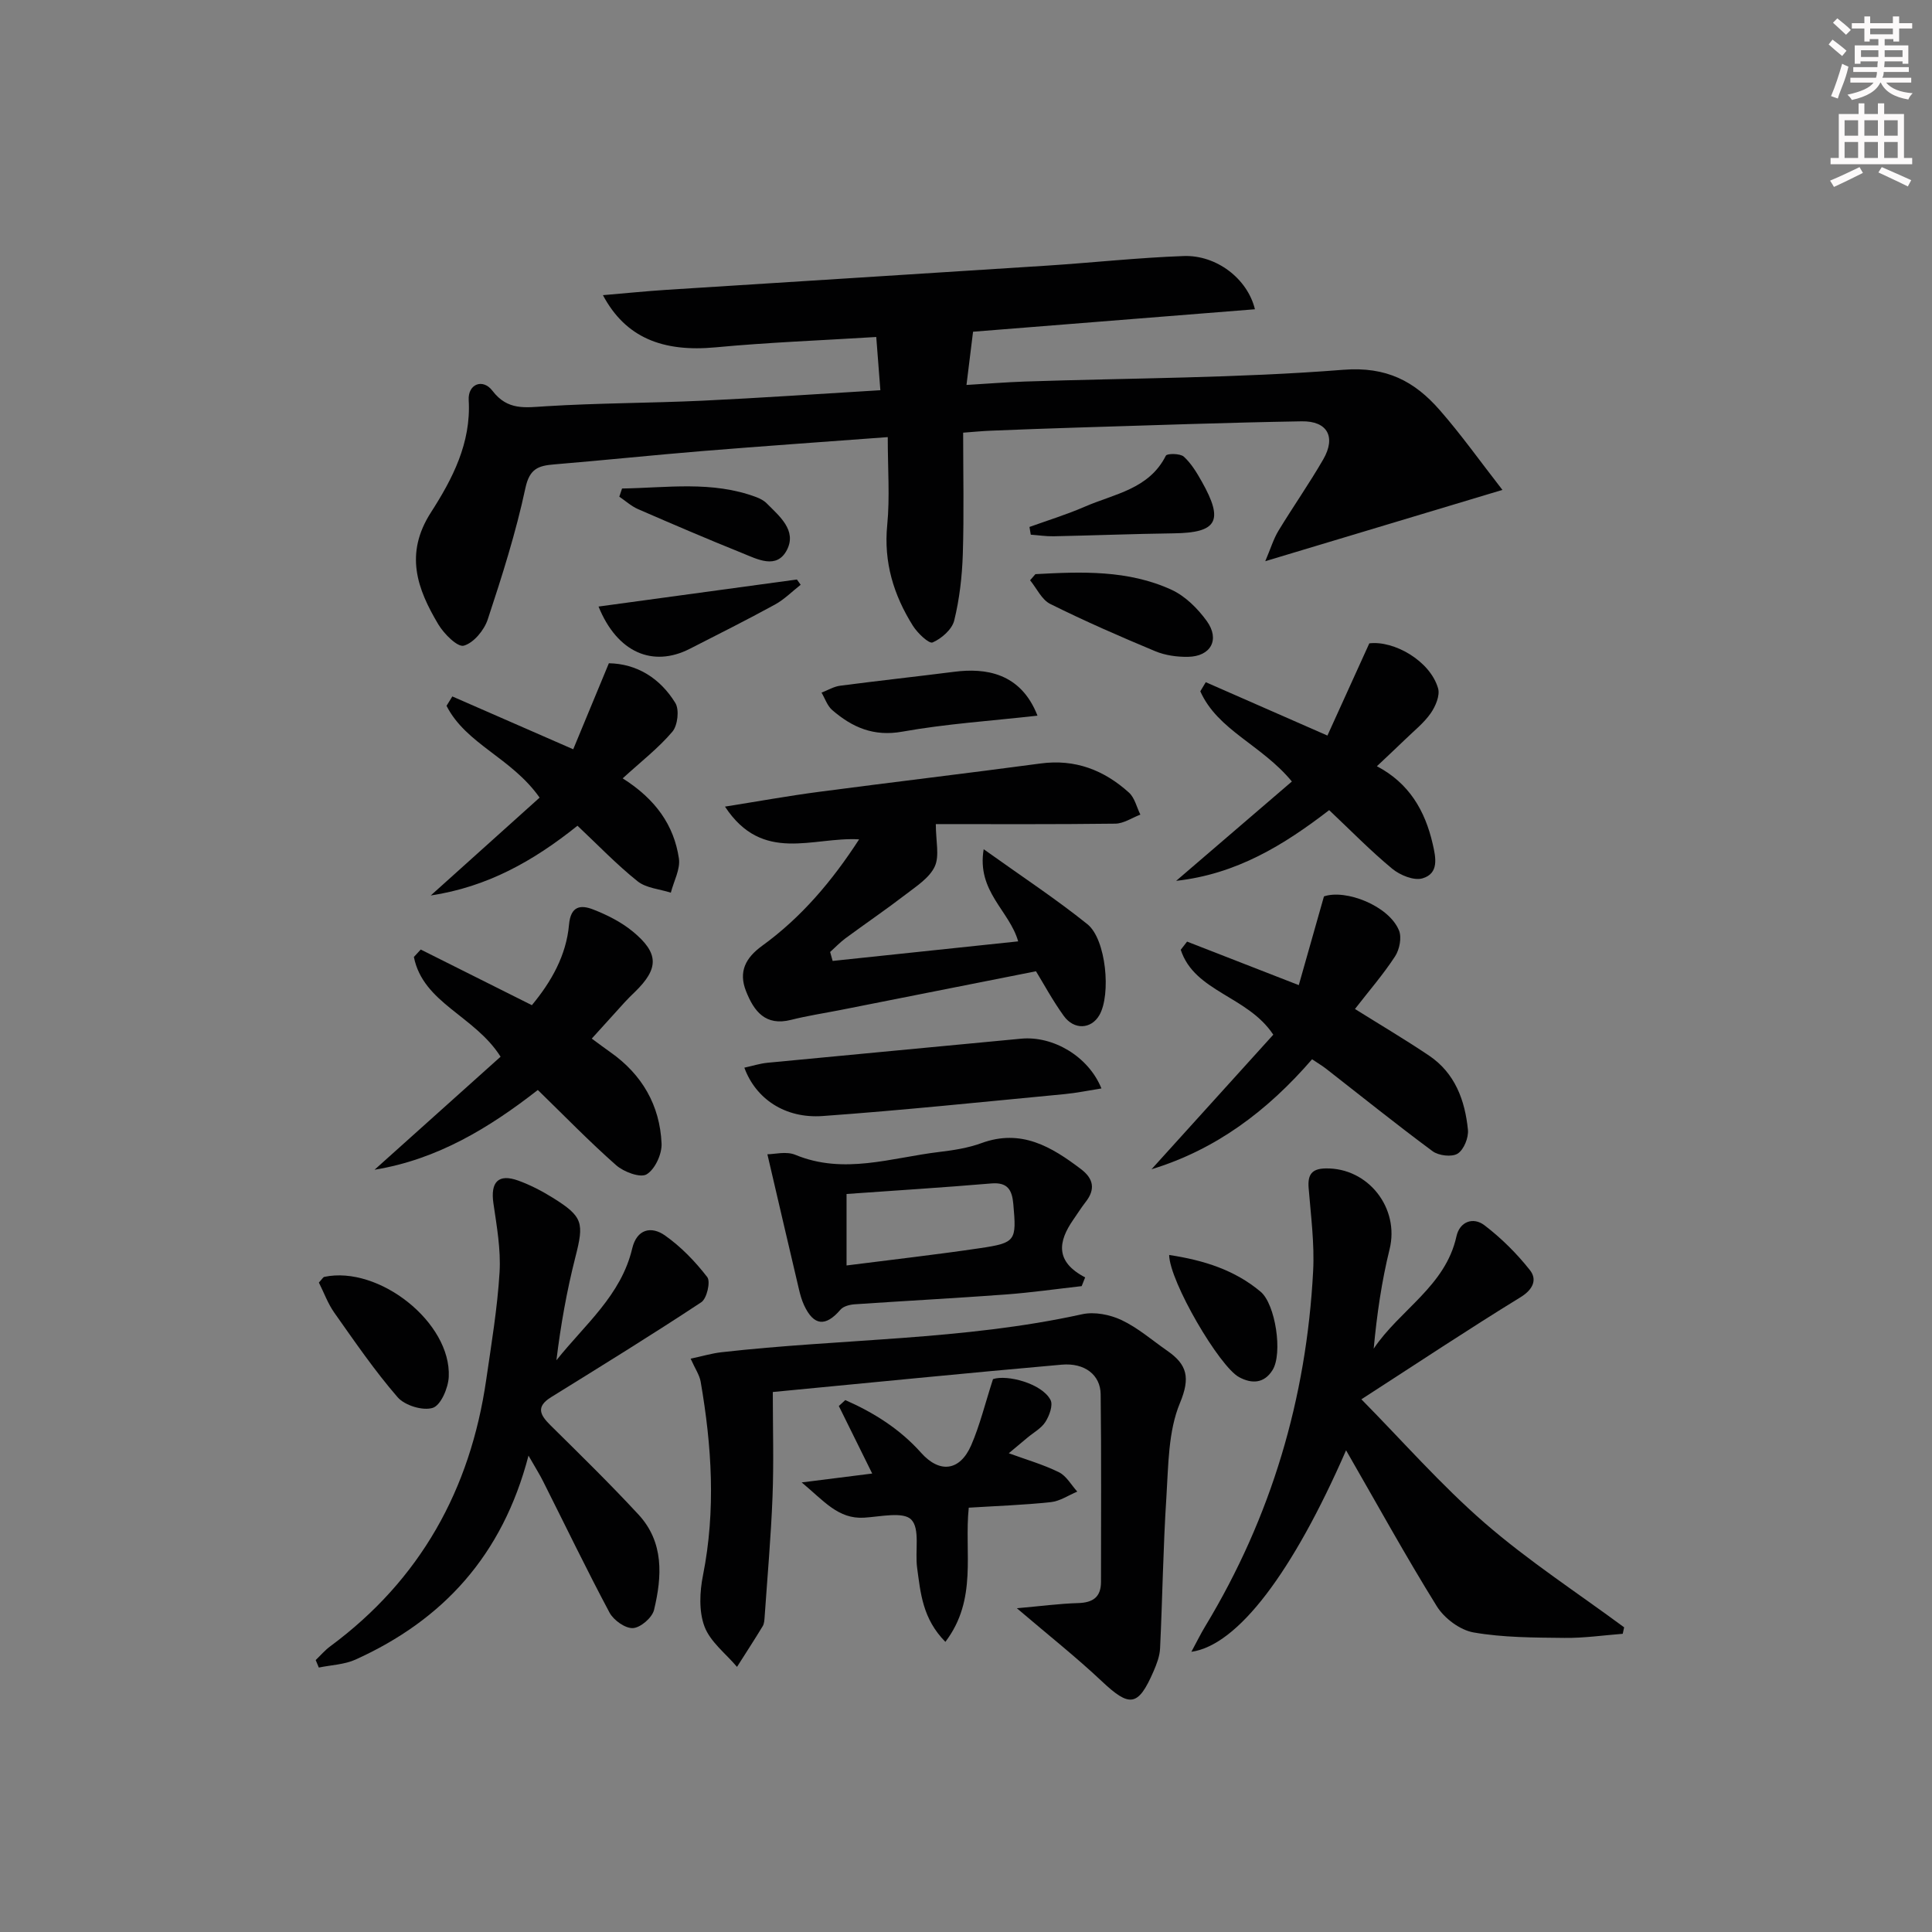
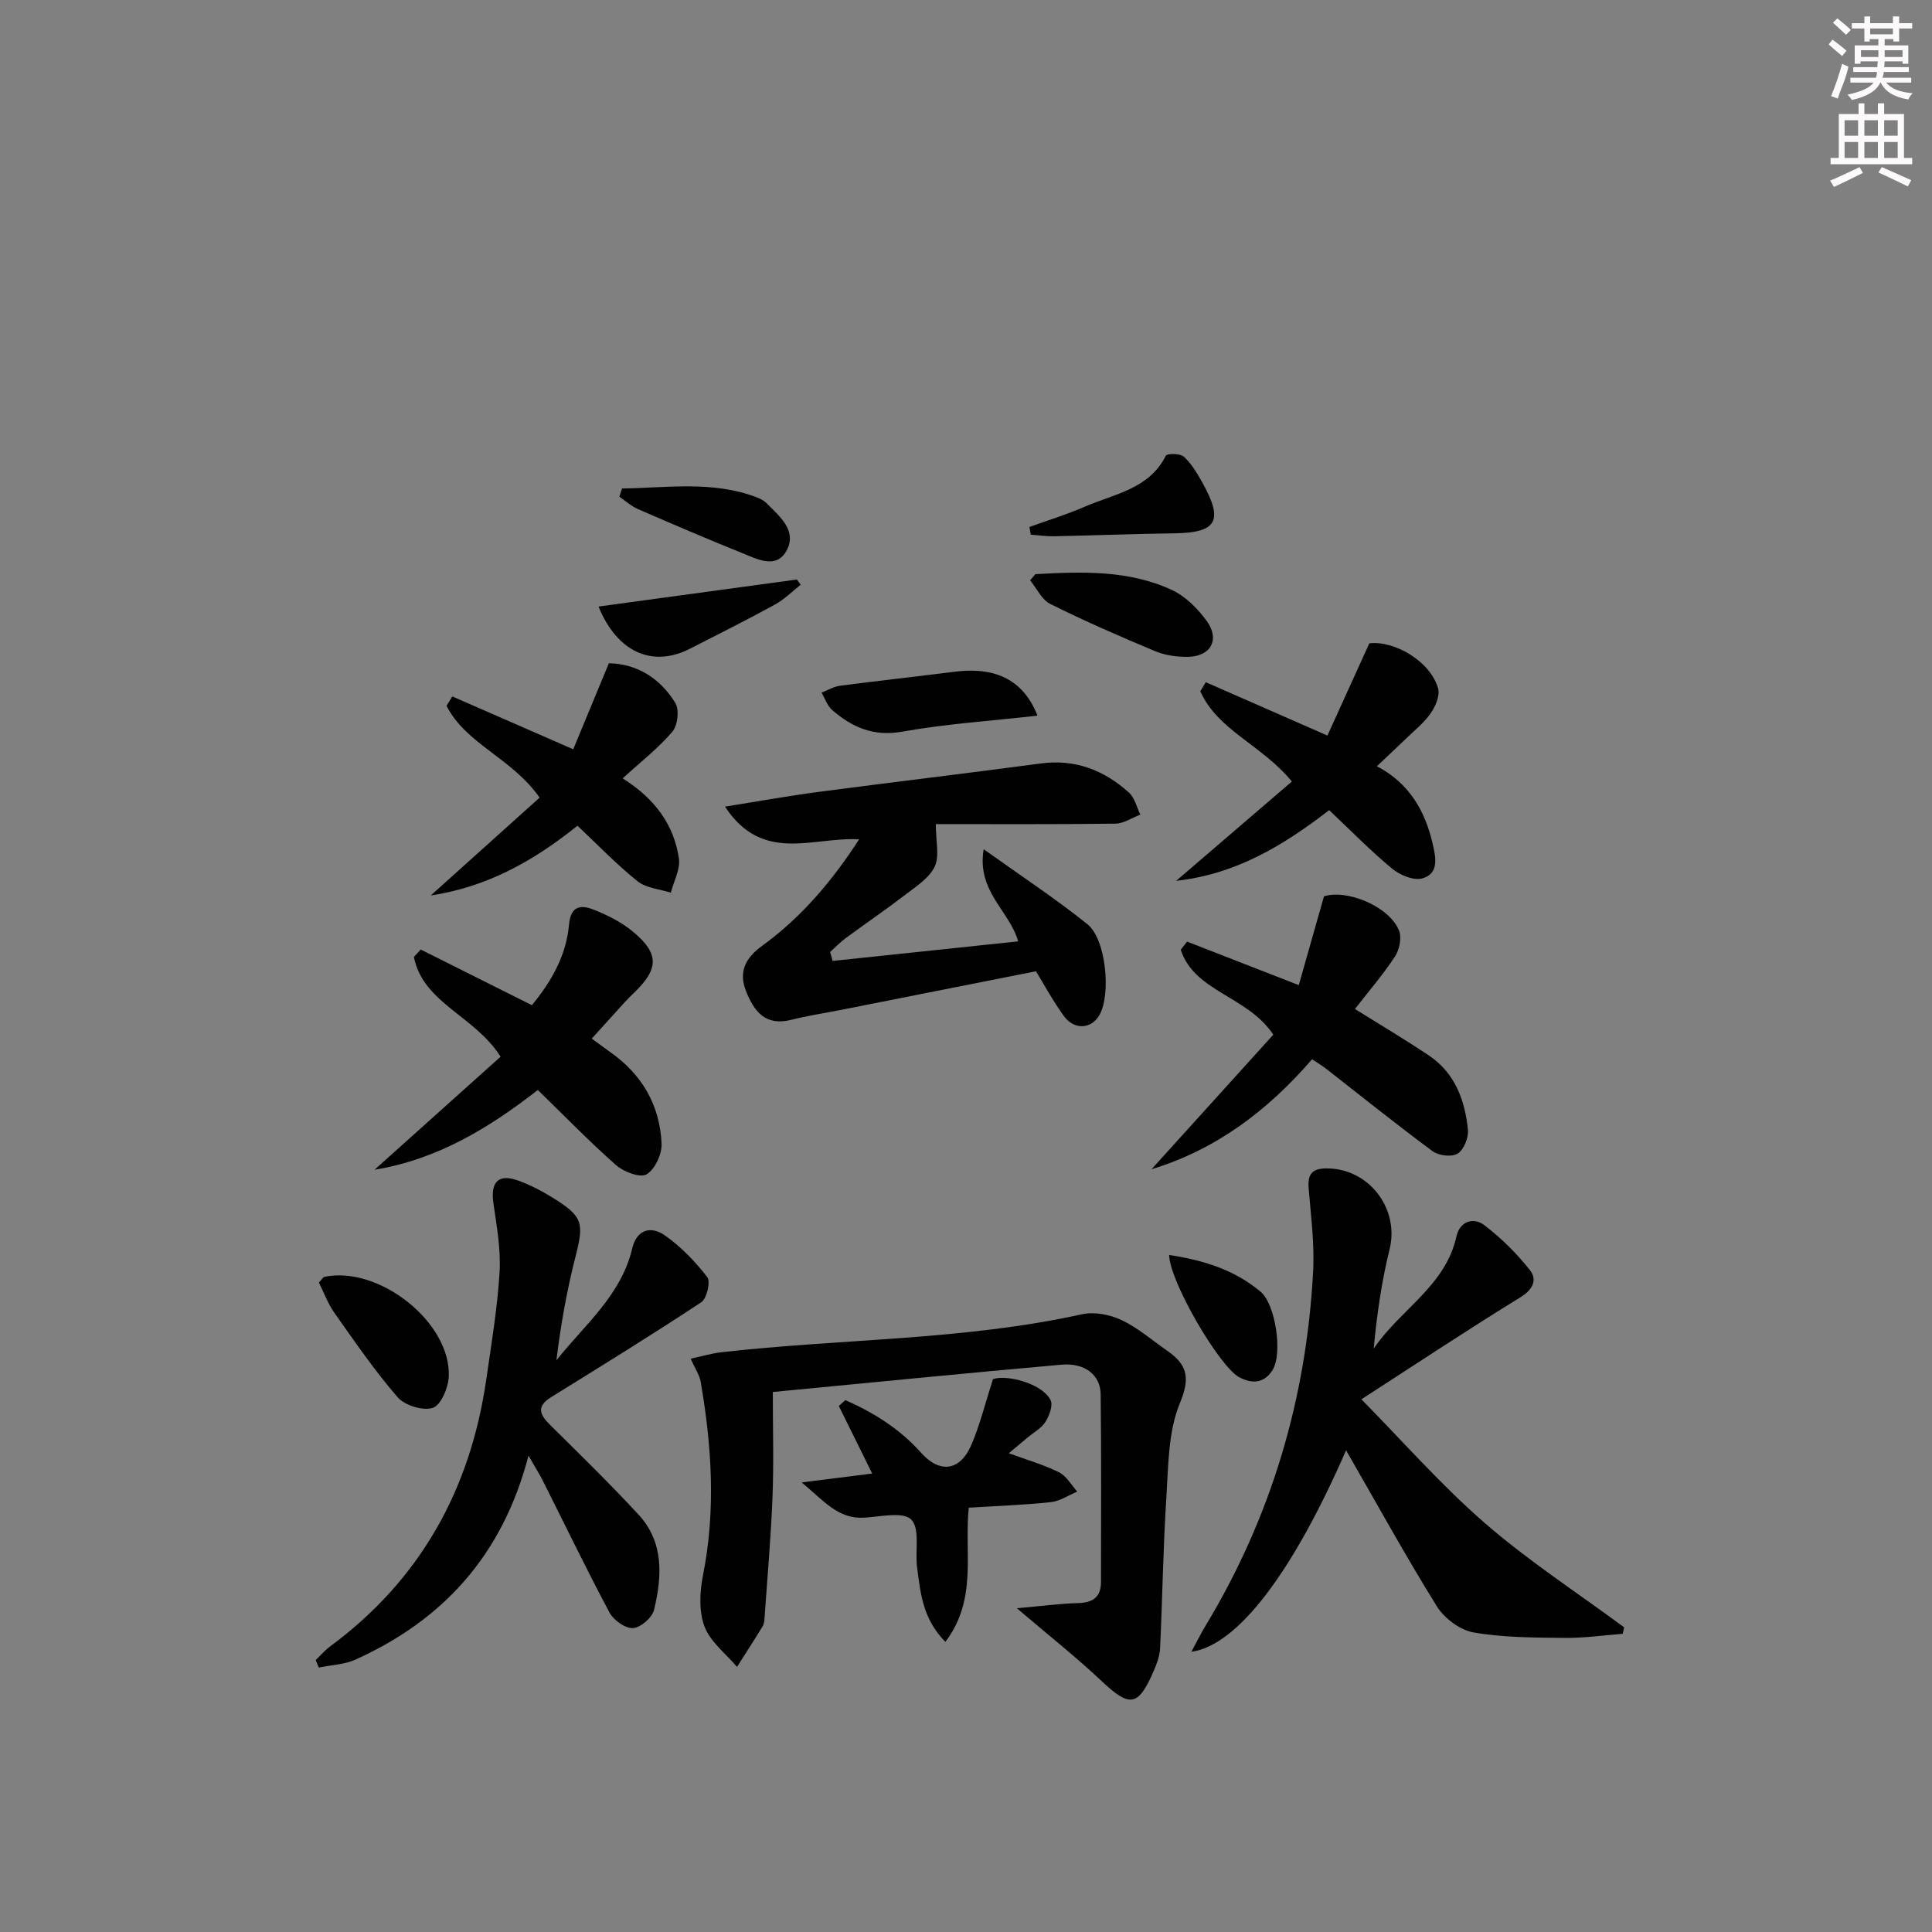
<svg xmlns="http://www.w3.org/2000/svg" enable-background="new 0 0 400 400" viewBox="0 0 400 400">
  <rect x="0" y="0" width="400" height="400" fill="#808080" stroke="none" />
  <g fill="#010102">
-     <path d="m182.27 80.79c-.3-3.91-.55-7.18-.85-11.02-11.38.71-22.33 1.11-33.22 2.14-11.04 1.04-18.7-2.03-23.37-10.8 4.62-.39 8.94-.83 13.26-1.11 26.21-1.68 52.42-3.3 78.62-5 9.45-.61 18.88-1.65 28.34-1.99 6.8-.25 13.23 4.68 14.77 11.02-19.57 1.56-39.03 3.11-58.36 4.65-.45 3.67-.87 7.05-1.36 11.02 4.07-.24 8.13-.57 12.19-.71 21.95-.73 43.95-.7 65.82-2.43 8.96-.71 14.76 2.39 19.95 8.32 4.46 5.09 8.39 10.63 13 16.55-16.67 5.01-32.25 9.69-49.1 14.76 1.14-2.68 1.71-4.62 2.73-6.3 3.02-4.98 6.37-9.75 9.28-14.79 2.67-4.64.86-7.96-4.47-7.87-15.47.26-30.94.82-46.4 1.29-5.98.18-11.96.41-17.94.65-1.79.07-3.59.25-5.75.41 0 8.62.19 16.89-.07 25.15-.15 4.61-.68 9.28-1.78 13.74-.45 1.84-2.62 3.74-4.47 4.54-.75.33-3.14-1.94-4.09-3.46-3.97-6.34-6.07-13.13-5.31-20.85.56-5.72.11-11.54.11-18.2-13.53 1.01-25.92 1.87-38.3 2.88-10.27.84-20.51 1.92-30.78 2.77-3.25.27-5.08.87-5.94 4.9-1.97 9.21-4.84 18.25-7.8 27.2-.73 2.22-2.92 4.87-4.96 5.43-1.29.36-4.1-2.45-5.27-4.41-4.39-7.36-7.03-14.62-1.53-23.18 4.42-6.88 8.34-14.35 7.82-23.24-.2-3.34 2.92-4.57 4.92-1.94 3.14 4.12 6.79 3.46 11.05 3.2 10.78-.67 21.61-.65 32.41-1.15 12.08-.57 24.16-1.41 36.85-2.17z" />
    <path d="m278.69 300.27c-11 25.2-22.38 40.35-32.03 41.72 1.11-2.05 1.92-3.72 2.88-5.3 13.68-22.62 20.95-47.21 22.33-73.52.3-5.7-.47-11.47-.93-17.2-.22-2.75.62-4.01 3.51-4.06 8.84-.17 15.35 8.24 13.25 16.73-1.65 6.68-2.63 13.52-3.29 20.58 5.41-8.07 14.86-12.92 17.13-23.24.68-3.09 3.48-4.07 5.79-2.31 3.49 2.66 6.7 5.85 9.42 9.29 1.5 1.9.75 3.96-1.93 5.61-10.74 6.59-21.25 13.58-32.96 21.14 8.52 8.64 16.5 17.76 25.56 25.63 9.05 7.85 19.18 14.44 28.84 21.58-.1.45-.19.89-.29 1.34-4.02.31-8.04.9-12.06.85-6.29-.07-12.67-.06-18.82-1.13-2.82-.49-6.07-2.93-7.62-5.43-6.46-10.4-12.37-21.16-18.78-32.28z" />
    <path d="m142.99 281.3c2.36-.5 4.34-1.1 6.35-1.33 24.87-2.83 50.08-2.44 74.7-7.87 2.54-.56 5.75.07 8.15 1.2 3.41 1.61 6.35 4.19 9.49 6.37 4.09 2.84 4.81 5.53 2.62 10.8-2.45 5.87-2.39 12.91-2.81 19.48-.68 10.44-.81 20.91-1.31 31.36-.08 1.6-.71 3.24-1.36 4.74-3.19 7.33-4.94 7.47-10.74 2-5.27-4.96-10.97-9.47-17.55-15.08 5-.44 8.84-.96 12.69-1.07 3.07-.09 4.73-1.24 4.73-4.4 0-12.95.09-25.9-.07-38.84-.05-3.99-3.29-6.54-8.07-6.12-19.65 1.73-39.28 3.7-59.81 5.66 0 7.5.22 14.63-.06 21.73-.32 8.28-1.06 16.54-1.63 24.81-.05.66-.08 1.41-.4 1.94-1.72 2.84-3.54 5.62-5.32 8.43-2.32-2.75-5.53-5.17-6.73-8.35-1.19-3.15-1-7.2-.31-10.63 2.67-13.44 1.82-26.76-.49-40.09-.25-1.38-1.14-2.66-2.07-4.74z" />
    <path d="m109.42 301.37c-5.38 20.68-17.72 34.04-35.79 42.22-2.32 1.05-5.07 1.13-7.62 1.66-.22-.52-.43-1.04-.65-1.55.99-.95 1.9-2.02 2.99-2.83 18.68-13.8 29.03-32.47 32.32-55.24 1.07-7.39 2.31-14.79 2.76-22.22.28-4.71-.58-9.53-1.27-14.25-.65-4.44 1.01-6.23 5.17-4.72 2.48.9 4.88 2.15 7.13 3.55 6.27 3.91 6.48 5.19 4.67 12.27-1.78 6.98-3.04 14.08-3.93 21.37 5.88-7.39 13.41-13.47 15.69-23.14.96-4.06 3.97-4.69 6.79-2.7 3.32 2.34 6.27 5.4 8.75 8.62.72.93-.08 4.44-1.23 5.2-10.23 6.76-20.68 13.2-31.1 19.66-3.24 2.01-2.25 3.73-.1 5.85 6.14 6.07 12.32 12.11 18.18 18.44 5.32 5.74 4.9 12.83 3.23 19.76-.39 1.6-2.78 3.67-4.36 3.76-1.59.09-4.01-1.63-4.85-3.2-4.77-8.94-9.17-18.08-13.73-27.14-.7-1.42-1.56-2.76-3.05-5.37z" />
    <path d="m177.87 173.78c-9.57-.57-19.97 5.1-27.77-6.78 6.93-1.1 13.15-2.23 19.4-3.05 15.31-2.02 30.64-3.83 45.94-5.88 7.16-.96 13.14 1.37 18.3 6.03 1.19 1.08 1.6 3.02 2.36 4.56-1.72.65-3.44 1.84-5.17 1.87-12.62.16-25.24.09-37.18.09 0 3.53.8 6.58-.22 8.78-1.09 2.35-3.78 4.07-5.99 5.77-4.09 3.14-8.35 6.04-12.5 9.1-1.13.84-2.12 1.88-3.17 2.83.17.62.34 1.23.52 1.85 12.74-1.34 25.47-2.69 38.41-4.05-1.8-6.37-8.62-10.32-7.14-19.08 7.93 5.67 14.96 10.29 21.48 15.53 3.89 3.13 4.92 14.59 2.47 18.83-1.68 2.9-5.22 3.13-7.37.15-2.31-3.2-4.19-6.7-5.75-9.24-13.89 2.75-27.19 5.39-40.48 8.02-3.41.67-6.86 1.19-10.22 2.04-5.33 1.35-7.7-1.79-9.34-5.96-1.58-4.01-.1-6.87 3.34-9.37 8.11-5.87 14.49-13.41 20.08-22.04z" />
    <path d="m87.11 196.59c7.51 3.76 15.01 7.52 23.01 11.52 4.02-4.85 7.12-10.28 7.69-16.67.35-3.92 2.44-4.13 4.98-3.15 2.9 1.13 5.83 2.6 8.22 4.57 5.46 4.5 5.41 7.67.44 12.51-.72.7-1.44 1.39-2.11 2.13-2.13 2.33-4.24 4.68-6.82 7.53 1.37 1.01 2.62 1.95 3.9 2.85 6.53 4.61 10.2 10.98 10.55 18.87.1 2.18-1.35 5.33-3.09 6.38-1.3.79-4.73-.49-6.31-1.88-5.59-4.93-10.79-10.3-16.22-15.58-10.03 7.82-20.77 14.38-33.8 16.51 8.94-8.02 17.64-15.82 26.09-23.4-5.37-8.5-16.05-11.08-17.95-20.65.46-.51.94-1.03 1.42-1.54z" />
    <path d="m271.65 219.31c-9.26 10.72-19.97 18.73-33.24 22.77 8.47-9.37 16.92-18.7 25.21-27.86-5.33-8.05-16.3-8.83-19.16-17.58.44-.56.87-1.13 1.31-1.69 7.36 2.87 14.72 5.74 23.13 9.01 1.71-6.03 3.39-11.95 5.21-18.37 4.48-1.54 13.45 1.92 15.54 7.06.6 1.47.1 3.95-.82 5.36-2.44 3.74-5.4 7.15-8.3 10.89 5.13 3.21 10.34 6.29 15.35 9.66 5.37 3.62 7.43 9.25 8.04 15.35.16 1.63-.84 4.11-2.12 4.93-1.19.76-3.93.44-5.19-.49-7.48-5.53-14.73-11.37-22.07-17.09-.77-.6-1.63-1.1-2.89-1.95z" />
-     <path d="m223.95 266.28c-5.24.59-10.48 1.34-15.73 1.73-10.42.77-20.85 1.32-31.27 2.03-1.02.07-2.33.4-2.94 1.11-3.08 3.6-5.55 3.37-7.54-.93-.48-1.04-.8-2.18-1.06-3.3-2.15-9.1-4.26-18.21-6.53-27.94 1.43 0 3.9-.67 5.78.11 10.08 4.17 19.9.59 29.8-.59 2.95-.35 5.97-.82 8.74-1.83 8.21-3.01 14.48.73 20.6 5.38 2.6 1.97 3.04 4.17.97 6.81-.92 1.17-1.7 2.45-2.56 3.67-3.13 4.5-3.81 8.68 2.46 11.94-.25.6-.48 1.2-.72 1.81zm-48.68-4.28c9.46-1.21 18.53-2.23 27.56-3.57 7.52-1.11 7.64-1.54 6.97-9.11-.26-2.95-1.16-4.59-4.57-4.3-9.9.84-19.82 1.46-29.96 2.18z" />
    <path d="m267.47 161.8c-6.32-7.65-15.33-10.56-18.96-18.67.38-.63.75-1.26 1.13-1.89 8.01 3.51 16.01 7.02 25.19 11.05 2.8-6.17 5.62-12.37 8.67-19.09 5.09-.63 12.6 3.61 14.24 9.32.43 1.48-.54 3.74-1.54 5.17-1.41 2.01-3.43 3.61-5.22 5.35-1.78 1.73-3.61 3.42-5.91 5.6 6.69 3.51 9.97 9.21 11.55 16.06.66 2.86 1.35 6.15-2.13 7.16-1.78.51-4.64-.67-6.25-2-4.47-3.7-8.54-7.87-13.05-12.13-9.44 7.27-19.17 13.24-31.68 14.64 8.34-7.17 16.06-13.79 23.96-20.57z" />
    <path d="m111.72 165.14c-5.81-8.27-15.23-11.05-19.27-19.01.4-.65.8-1.29 1.2-1.94 8.02 3.5 16.04 7.01 25.03 10.94 2.35-5.68 4.78-11.54 7.38-17.81 5.76.1 10.58 3.05 13.76 8.22.86 1.4.49 4.65-.61 5.95-2.87 3.38-6.46 6.16-10.29 9.66 6.86 4.34 10.62 9.74 11.64 16.58.33 2.23-1.07 4.72-1.67 7.09-2.33-.75-5.12-.94-6.91-2.38-4.37-3.5-8.27-7.58-12.42-11.48-9.18 7.36-18.7 12.67-30.38 14.44 7.82-7.02 15.15-13.61 22.54-20.26z" />
    <path d="m195.73 339.93c-4.75-4.81-5.14-10.16-5.85-15.34-.47-3.42.65-8.06-1.21-9.97-1.65-1.71-6.41-.6-9.78-.4-5.37.31-8.26-3.44-12.91-7.3 5.61-.71 10.01-1.26 14.6-1.84-2.45-4.95-4.68-9.47-6.91-13.98.45-.41.89-.82 1.34-1.23 5.88 2.59 11.29 5.97 15.7 10.92 3.81 4.27 8.02 3.83 10.37-1.58 1.79-4.13 2.86-8.57 4.51-13.68 2.88-.98 10.13.88 11.91 4.32.56 1.08-.24 3.25-1.05 4.53-.85 1.34-2.45 2.2-3.73 3.27-1.26 1.06-2.52 2.11-3.86 3.23 3.61 1.32 7.14 2.33 10.38 3.93 1.55.76 2.55 2.64 3.8 4.01-1.82.76-3.59 1.98-5.47 2.18-5.59.6-11.21.79-17 1.15-.97 9.29 1.87 18.95-4.84 27.78z" />
-     <path d="m154.11 221.05c1.64-.35 3.22-.87 4.83-1.02 17.48-1.69 34.97-3.3 52.46-4.98 6.6-.63 13.94 3.63 16.64 10.3-2.66.42-5.15.94-7.67 1.18-16.67 1.58-33.33 3.33-50.02 4.53-7.85.57-13.9-3.6-16.24-10.01z" />
    <path d="m66.02 265.54c.67-.72.87-1.12 1.13-1.18 11.33-2.38 26.3 9.47 25.76 20.71-.11 2.3-1.64 5.87-3.3 6.41-2.05.66-5.8-.49-7.28-2.19-4.77-5.5-8.91-11.56-13.13-17.53-1.32-1.87-2.12-4.12-3.18-6.22z" />
    <path d="m214.8 148.17c-9.68 1.09-18.92 1.69-27.98 3.31-5.96 1.07-10.38-.9-14.52-4.47-1.02-.88-1.49-2.39-2.21-3.61 1.28-.49 2.53-1.26 3.86-1.43 7.88-1.03 15.78-1.89 23.66-2.89 6.3-.8 13.7.12 17.19 9.09z" />
-     <path d="m214.37 118.87c9.56-.52 19.2-.89 28.19 3.24 2.84 1.31 5.42 3.88 7.29 6.47 2.77 3.84.83 7.33-3.88 7.41-2.26.04-4.71-.3-6.78-1.16-7.34-3.06-14.63-6.25-21.75-9.79-1.77-.88-2.8-3.23-4.17-4.9.37-.43.74-.85 1.1-1.27z" />
+     <path d="m214.37 118.87c9.56-.52 19.2-.89 28.19 3.24 2.84 1.31 5.42 3.88 7.29 6.47 2.77 3.84.83 7.33-3.88 7.41-2.26.04-4.71-.3-6.78-1.16-7.34-3.06-14.63-6.25-21.75-9.79-1.77-.88-2.8-3.23-4.17-4.9.37-.43.74-.85 1.1-1.27" />
    <path d="m123.92 125.58c14.01-1.91 27.54-3.76 41.07-5.6.26.36.52.73.78 1.09-1.76 1.38-3.38 3.03-5.31 4.09-5.83 3.19-11.77 6.17-17.69 9.19-7.59 3.85-14.96.81-18.85-8.77z" />
    <path d="m242.06 259.83c7.23 1.09 13.58 3.12 18.93 7.6 3.08 2.58 4.63 12.8 2.47 16.24-1.73 2.75-4.24 2.89-6.91 1.46-4.08-2.18-14.39-19.78-14.49-25.3z" />
    <path d="m213.14 109.1c3.83-1.38 7.74-2.58 11.46-4.2 6.09-2.65 13.29-3.61 16.78-10.56.24-.48 2.96-.48 3.71.2 1.55 1.41 2.7 3.33 3.75 5.2 4.57 8.12 3.17 10.56-5.8 10.68-8.3.11-16.6.44-24.91.61-1.57.03-3.14-.22-4.72-.33-.09-.53-.18-1.06-.27-1.6z" />
    <path d="m128.79 101.14c9.29-.14 18.64-1.64 27.78 1.78.76.29 1.56.69 2.13 1.26 2.68 2.69 6.3 5.63 4.23 9.67-2.12 4.12-6.15 1.91-9.29.65-7.23-2.91-14.39-5.98-21.54-9.09-1.4-.61-2.59-1.7-3.88-2.58.19-.57.38-1.13.57-1.69z" />
  </g>
  <path d="m378.6 9.2.8-1c.9.7 1.9 1.4 2.9 2.3l-.9 1.1c-1.1-.9-2-1.7-2.8-2.4zm.5 10.7c.9-2.1 1.6-4.3 2.3-6.7.4.2.8.4 1.3.6-.7 3.1-1.5 4.3-2.2 6.6zm.4-15.2.9-.9c1 .8 2 1.6 2.8 2.4l-1 1c-1-.9-1.9-1.8-2.7-2.5zm12.5-1.3h1.2v1.4h2.7v1.1h-2.7v2.7h-1.2v-.5h-1.8v1.3h4.9v3.8h-1.2v-.5h-3.7c0 .4-.1.9-.1 1.2h5.1v1h-5.2c0 .5-.1.9-.3 1.2h6v1h-5.2c1.1 1.3 2.9 2 5.5 2.2-.4.4-.7.8-.9 1.3-2.9-.5-4.8-1.6-5.7-3.5h-.1c-.8 1.7-2.7 2.9-5.9 3.6-.2-.4-.6-.8-.9-1.1 2.8-.6 4.6-1.4 5.4-2.5h-4.8v-1h5.3c.1-.3.2-.7.2-1.2h-4.9v-1h5c0-.4 0-.8.1-1.2h-3.6v.5h-1.2v-3.8h4.9v-1.3h-1.8v.5h-1.1v-2.7h-2.6v-1.1h2.6v-1.4h1.2v1.4h4.7v-1.4zm-6.7 8.4h3.6c0-.4 0-.9 0-1.4h-3.6zm1.9-4.7h4.7v-1.2h-4.7zm6.7 3.3h-3.7v1.4h3.7z" fill="#fcfafa" />
  <path d="m384.7 21.4h1.3v2.2h2.8v-2.2h1.3v2.2h4.1v9.1h1.7v1.3h-16.9v-1.3h1.7v-9.1h4.1v-2.2zm.3 13.2.7 1.2c-1.8.9-3.8 1.9-6 2.9-.2-.4-.5-.8-.8-1.3 2.4-1 4.4-2 6.1-2.8zm-3.1-6.5h2.8v-3.2h-2.8zm0 4.6h2.8v-3.3h-2.8v3.2zm4.1-4.6h2.8v-3.2h-2.8zm0 4.6h2.8v-3.3h-2.8zm3.6 1.9c2.1.9 4.1 1.8 6.1 2.7l-.7 1.3c-2.2-1.1-4.2-2-6.1-2.9zm3.3-9.7h-2.8v3.2h2.8zm-2.8 7.8h2.8v-3.3h-2.8z" fill="#fcfafa" />
</svg>